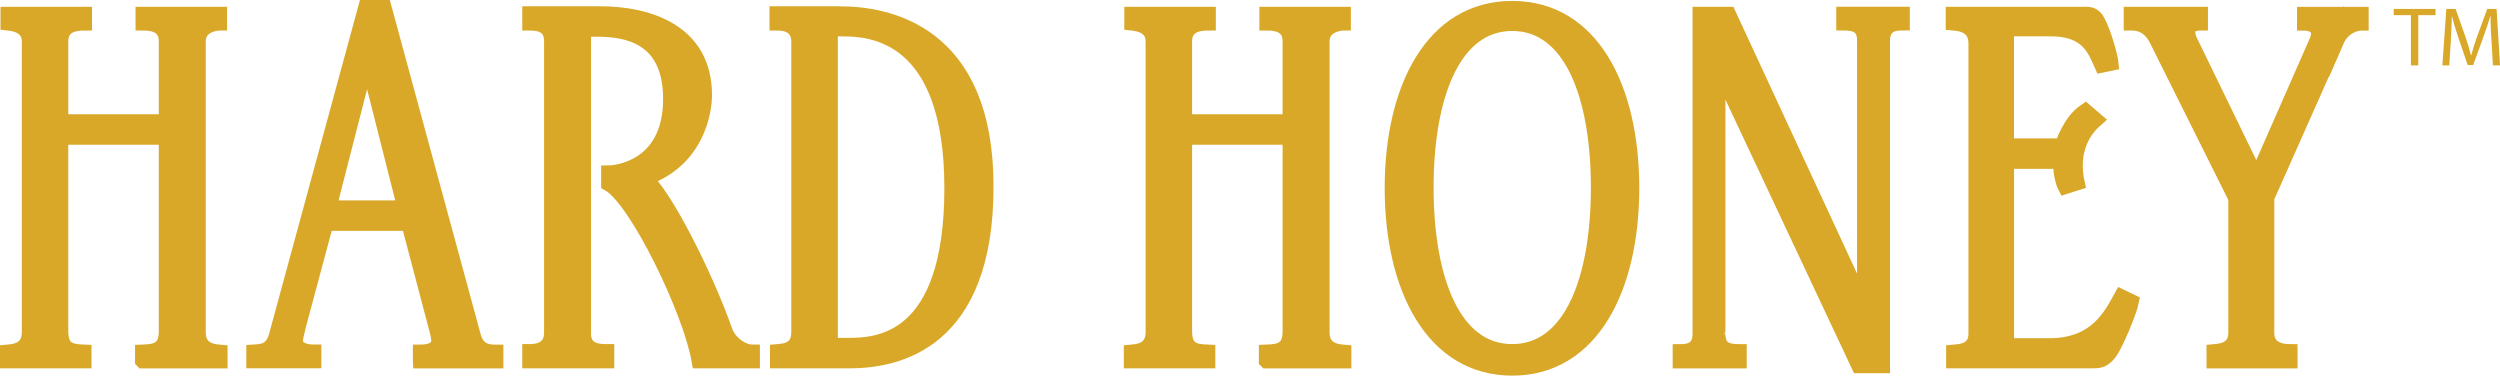
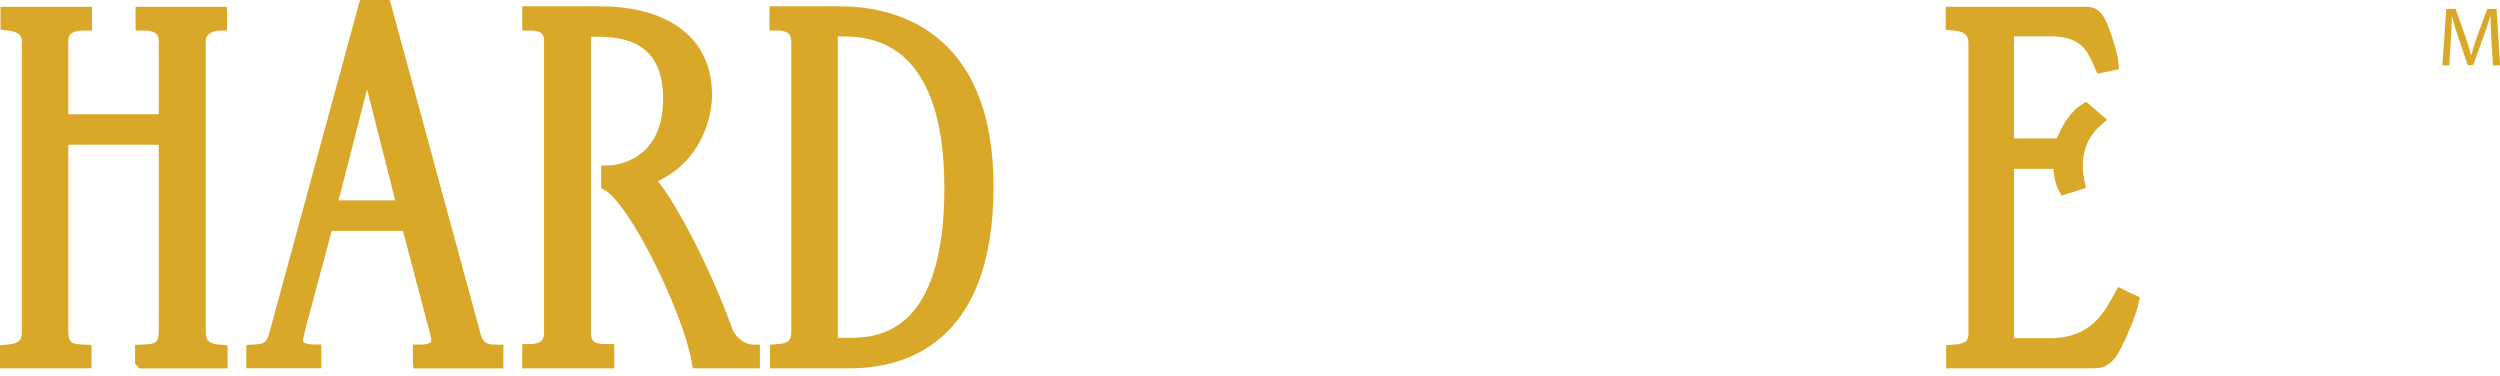
<svg xmlns="http://www.w3.org/2000/svg" id="Layer_2" width="349.68" height="52.54" viewBox="0 0 349.68 52.54">
  <g id="logo">
    <g id="logo-hard-honey-gold">
      <path d="M19.94,50.47v-1.22c1.69-.07,3.32-.2,3.32-2.91v-27.15h-14.76v27.15c0,2.71,1.56,2.84,3.25,2.91v1.22H1.05v-1.22c.74-.07,3.05-.14,3.05-2.78V5.79c0-2.3-2.37-2.5-2.98-2.57v-1.22h10.7v1.22c-1.35,0-3.32.27-3.32,2.57v11.24h14.76V5.79c0-2.37-2.03-2.57-3.25-2.57v-1.22h10.7v1.22c-.34,0-2.98.2-2.98,2.57v40.69c0,2.64,2.3,2.71,3.05,2.78v1.22h-10.83Z" fill="#d9a829" stroke="#d9a828" stroke-miterlimit="10" stroke-width="2.1" />
      <path d="M58.8,50.47v-1.22c.81,0,2.57-.14,2.57-1.62,0-.74-.54-2.44-.61-2.78l-3.59-13.61h-11.58l-3.72,13.88c-.07.34-.54,1.96-.54,2.5,0,1.29,1.42,1.62,2.57,1.62v1.22h-8.4v-1.22c1.15-.07,2.57-.07,3.18-2.37L51.15,1.05h2.57l12.46,45.84c.54,2.1,1.83,2.37,3.18,2.37v1.22h-10.56ZM51.35,8.23l-5.35,20.85h10.63l-5.28-20.85Z" fill="#d9a829" stroke="#d9a828" stroke-miterlimit="10" stroke-width="2.1" />
      <path d="M97.79,50.47c-1.15-6.84-8.73-22.61-12.66-24.78v-1.49c.54,0,8.67-.41,8.67-10.36,0-8.87-6.3-9.75-10.22-9.75h-1.96v42.59c0,2.44,2.17,2.5,3.25,2.5v1.29h-10.77v-1.29c.81,0,3.05-.14,3.05-2.64V5.72c0-2.3-1.9-2.5-3.05-2.5v-1.29h9.88c6.63,0,14.56,2.44,14.56,11.37,0,2.17-.95,9.07-8.33,11.64,2.71,2.3,8.33,13.27,11.17,21.26.61,1.83,2.5,3.05,3.86,3.05v1.22h-7.45Z" fill="#d9a829" stroke="#d9a828" stroke-miterlimit="10" stroke-width="2.1" />
      <path d="M118.84,50.47h-10.09v-1.29c.74-.07,2.98-.07,2.98-2.71V5.86c0-2.51-2.17-2.64-3.05-2.64v-1.29h8.73c6.63,0,20.51,2.44,20.51,24.17s-12.32,24.37-19.09,24.37ZM117.83,4.03h-1.69v44.28h2.44c4.06,0,14.56-.34,14.56-22s-11.37-22.27-15.3-22.27Z" fill="#d9a829" stroke="#d9a828" stroke-miterlimit="10" stroke-width="2.1" />
-       <path d="M177.13,50.47v-1.22c1.69-.07,3.32-.2,3.32-2.91v-27.15h-14.76v27.15c0,2.71,1.56,2.84,3.25,2.91v1.22h-10.7v-1.22c.74-.07,3.05-.14,3.05-2.78V5.79c0-2.3-2.37-2.5-2.98-2.57v-1.22h10.7v1.22c-1.35,0-3.32.27-3.32,2.57v11.24h14.76V5.79c0-2.37-2.03-2.57-3.25-2.57v-1.22h10.7v1.22c-.34,0-2.98.2-2.98,2.57v40.69c0,2.64,2.3,2.71,3.05,2.78v1.22h-10.83Z" fill="#d9a829" stroke="#d9a828" stroke-miterlimit="10" stroke-width="2.1" />
-       <path d="M211.52,51.49c-11.17,0-16.79-11.31-16.79-25.19s5.62-25.12,16.79-25.12,16.72,11.24,16.72,25.12-5.55,25.19-16.72,25.19ZM211.52,3.28c-8.26,0-12.05,10.16-12.05,22.95s3.79,22.95,12.05,22.95,12.05-10.16,12.05-22.95-3.79-22.95-12.05-22.95Z" fill="#d9a829" stroke="#d9a828" stroke-miterlimit="10" stroke-width="2.1" />
-       <path d="M263.31,5.79v45.36h-3.32l-19.7-41.91c0,37.64,0,37.51,0,37.51,0,2.17,1.49,2.44,2.98,2.44v1.29h-8.26v-1.29c1.15,0,2.78-.2,2.78-2.5V2h3.99l19.02,41.03V5.65c0-1.9-1.08-2.44-2.91-2.44v-1.22h8.19v1.22c-1.35,0-2.78.34-2.78,2.57Z" fill="#d9a829" stroke="#d9a828" stroke-miterlimit="10" stroke-width="2.1" />
      <path d="M294.79,49.66c-.81.81-1.15.81-2.5.81h-19.03v-1.22c.75-.07,3.12-.07,3.12-2.57V6.06c0-2.71-2.57-2.78-3.18-2.84v-1.22h18.42c.47,0,1.22-.07,1.76.95.88,1.56,1.83,5.08,1.9,5.89l-1.29.27c-1.02-2.3-2.03-5.08-7.18-5.08h-6.16v16.38h7.79s1.02-3.39,3.25-4.88l1.42,1.22c-2.71,2.37-3.25,5.75-2.57,8.8,0,0-.47.14-1.69.54,0,0-.68-1.29-.61-3.52h-7.58v25.79h5.96c6.63,0,8.67-4.27,10.09-6.84l1.42.68c-.2,1.08-2.3,6.43-3.32,7.45Z" fill="#d9a829" stroke="#d9a828" stroke-miterlimit="10" stroke-width="2.1" />
-       <path d="M326.81,5.72l-9.75,21.94v18.89c0,2.1,1.69,2.64,3.25,2.64v1.29h-10.63v-1.29c.74-.07,3.05-.14,3.05-2.64v-18.82l-11.04-22.14c-1.15-2.3-2.84-2.37-3.59-2.37v-1.22h9.68v1.22c-.61,0-1.83.14-1.76,1.29,0,.34.07.75.34,1.29l9.28,19.09,8.39-19.09c.2-.47.27-.81.27-1.15,0-1.15-1.35-1.42-1.96-1.42v-1.22h7.92v1.22c-.74,0-2.57.47-3.45,2.5Z" fill="#d9a829" stroke="#d9a828" stroke-miterlimit="10" stroke-width="2.1" />
-       <path d="M337.21,2.12h-2.4v-.87h5.85v.87h-2.41v7.03h-1.03V2.12Z" fill="#d9a828" stroke-width="0" />
      <path d="M348.48,5.68c-.06-1.1-.13-2.43-.12-3.41h-.04c-.27.93-.6,1.91-1,3l-1.39,3.83h-.77l-1.28-3.76c-.38-1.11-.69-2.13-.91-3.07h-.02c-.02.98-.08,2.31-.15,3.49l-.21,3.39h-.97l.55-7.9h1.3l1.35,3.82c.33.97.6,1.84.8,2.66h.04c.2-.8.48-1.66.83-2.66l1.41-3.82h1.3l.49,7.9h-1l-.2-3.47Z" fill="#d9a828" stroke-width="0" />
    </g>
  </g>
</svg>